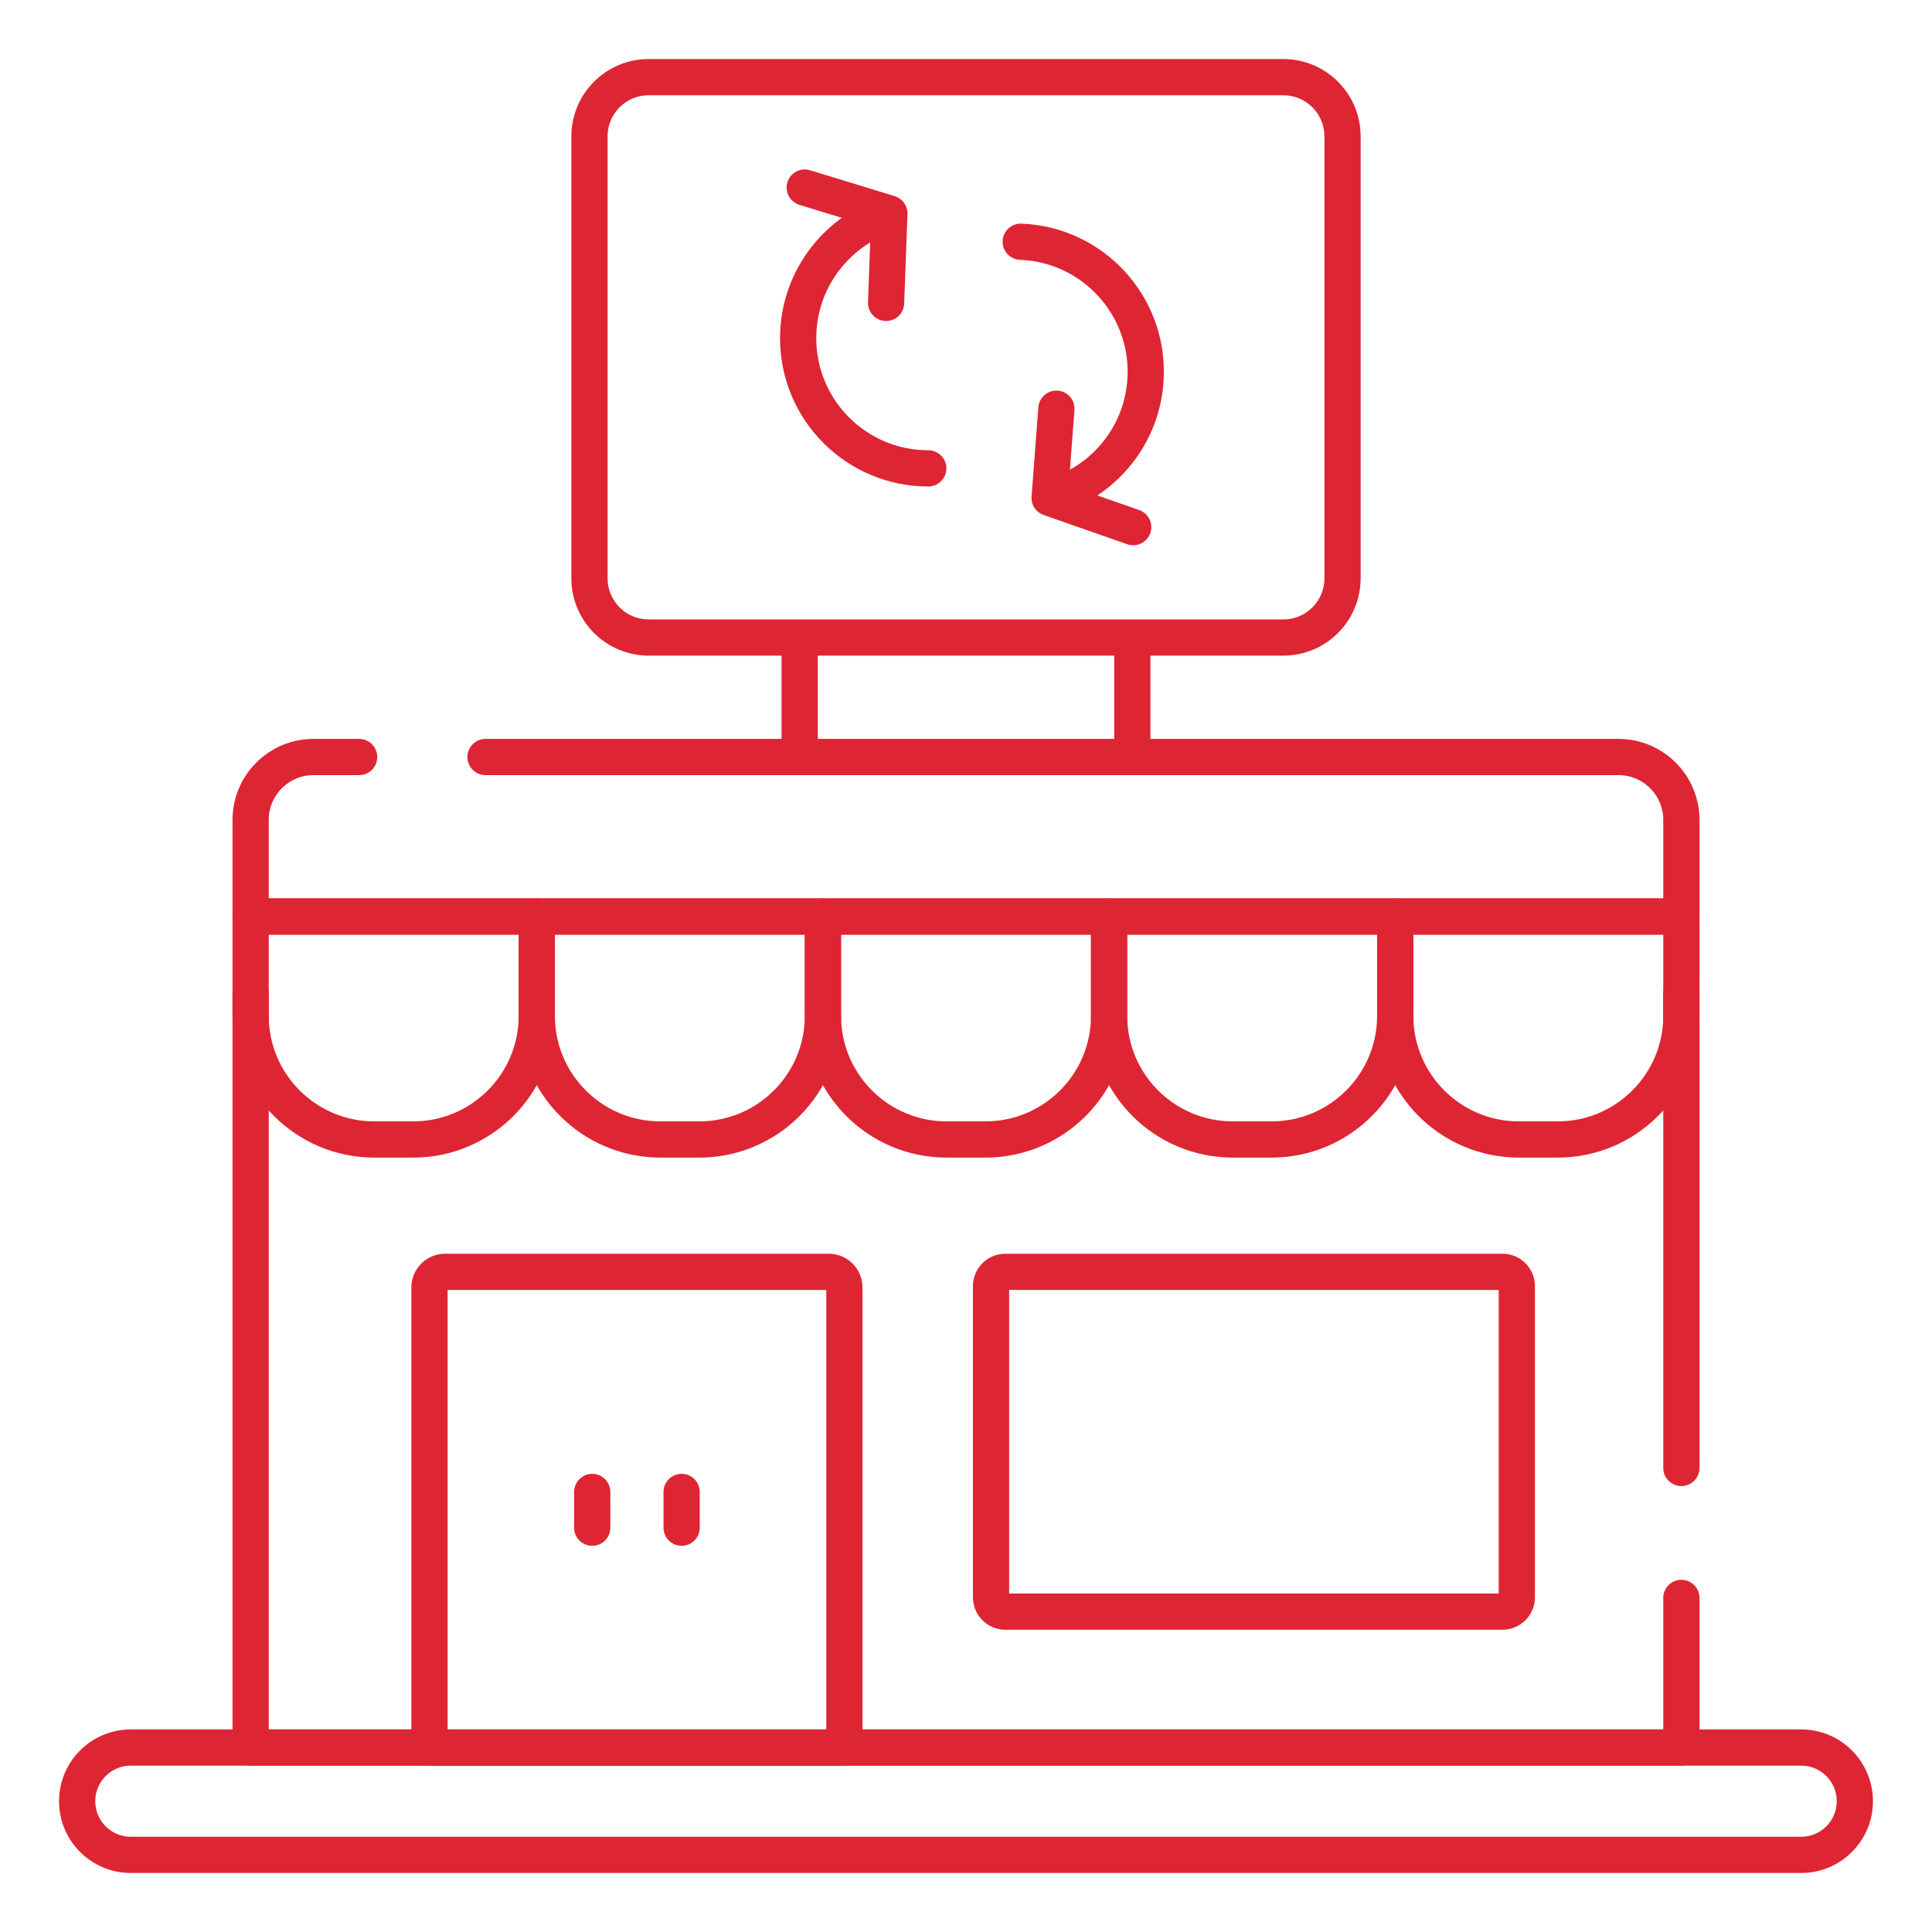
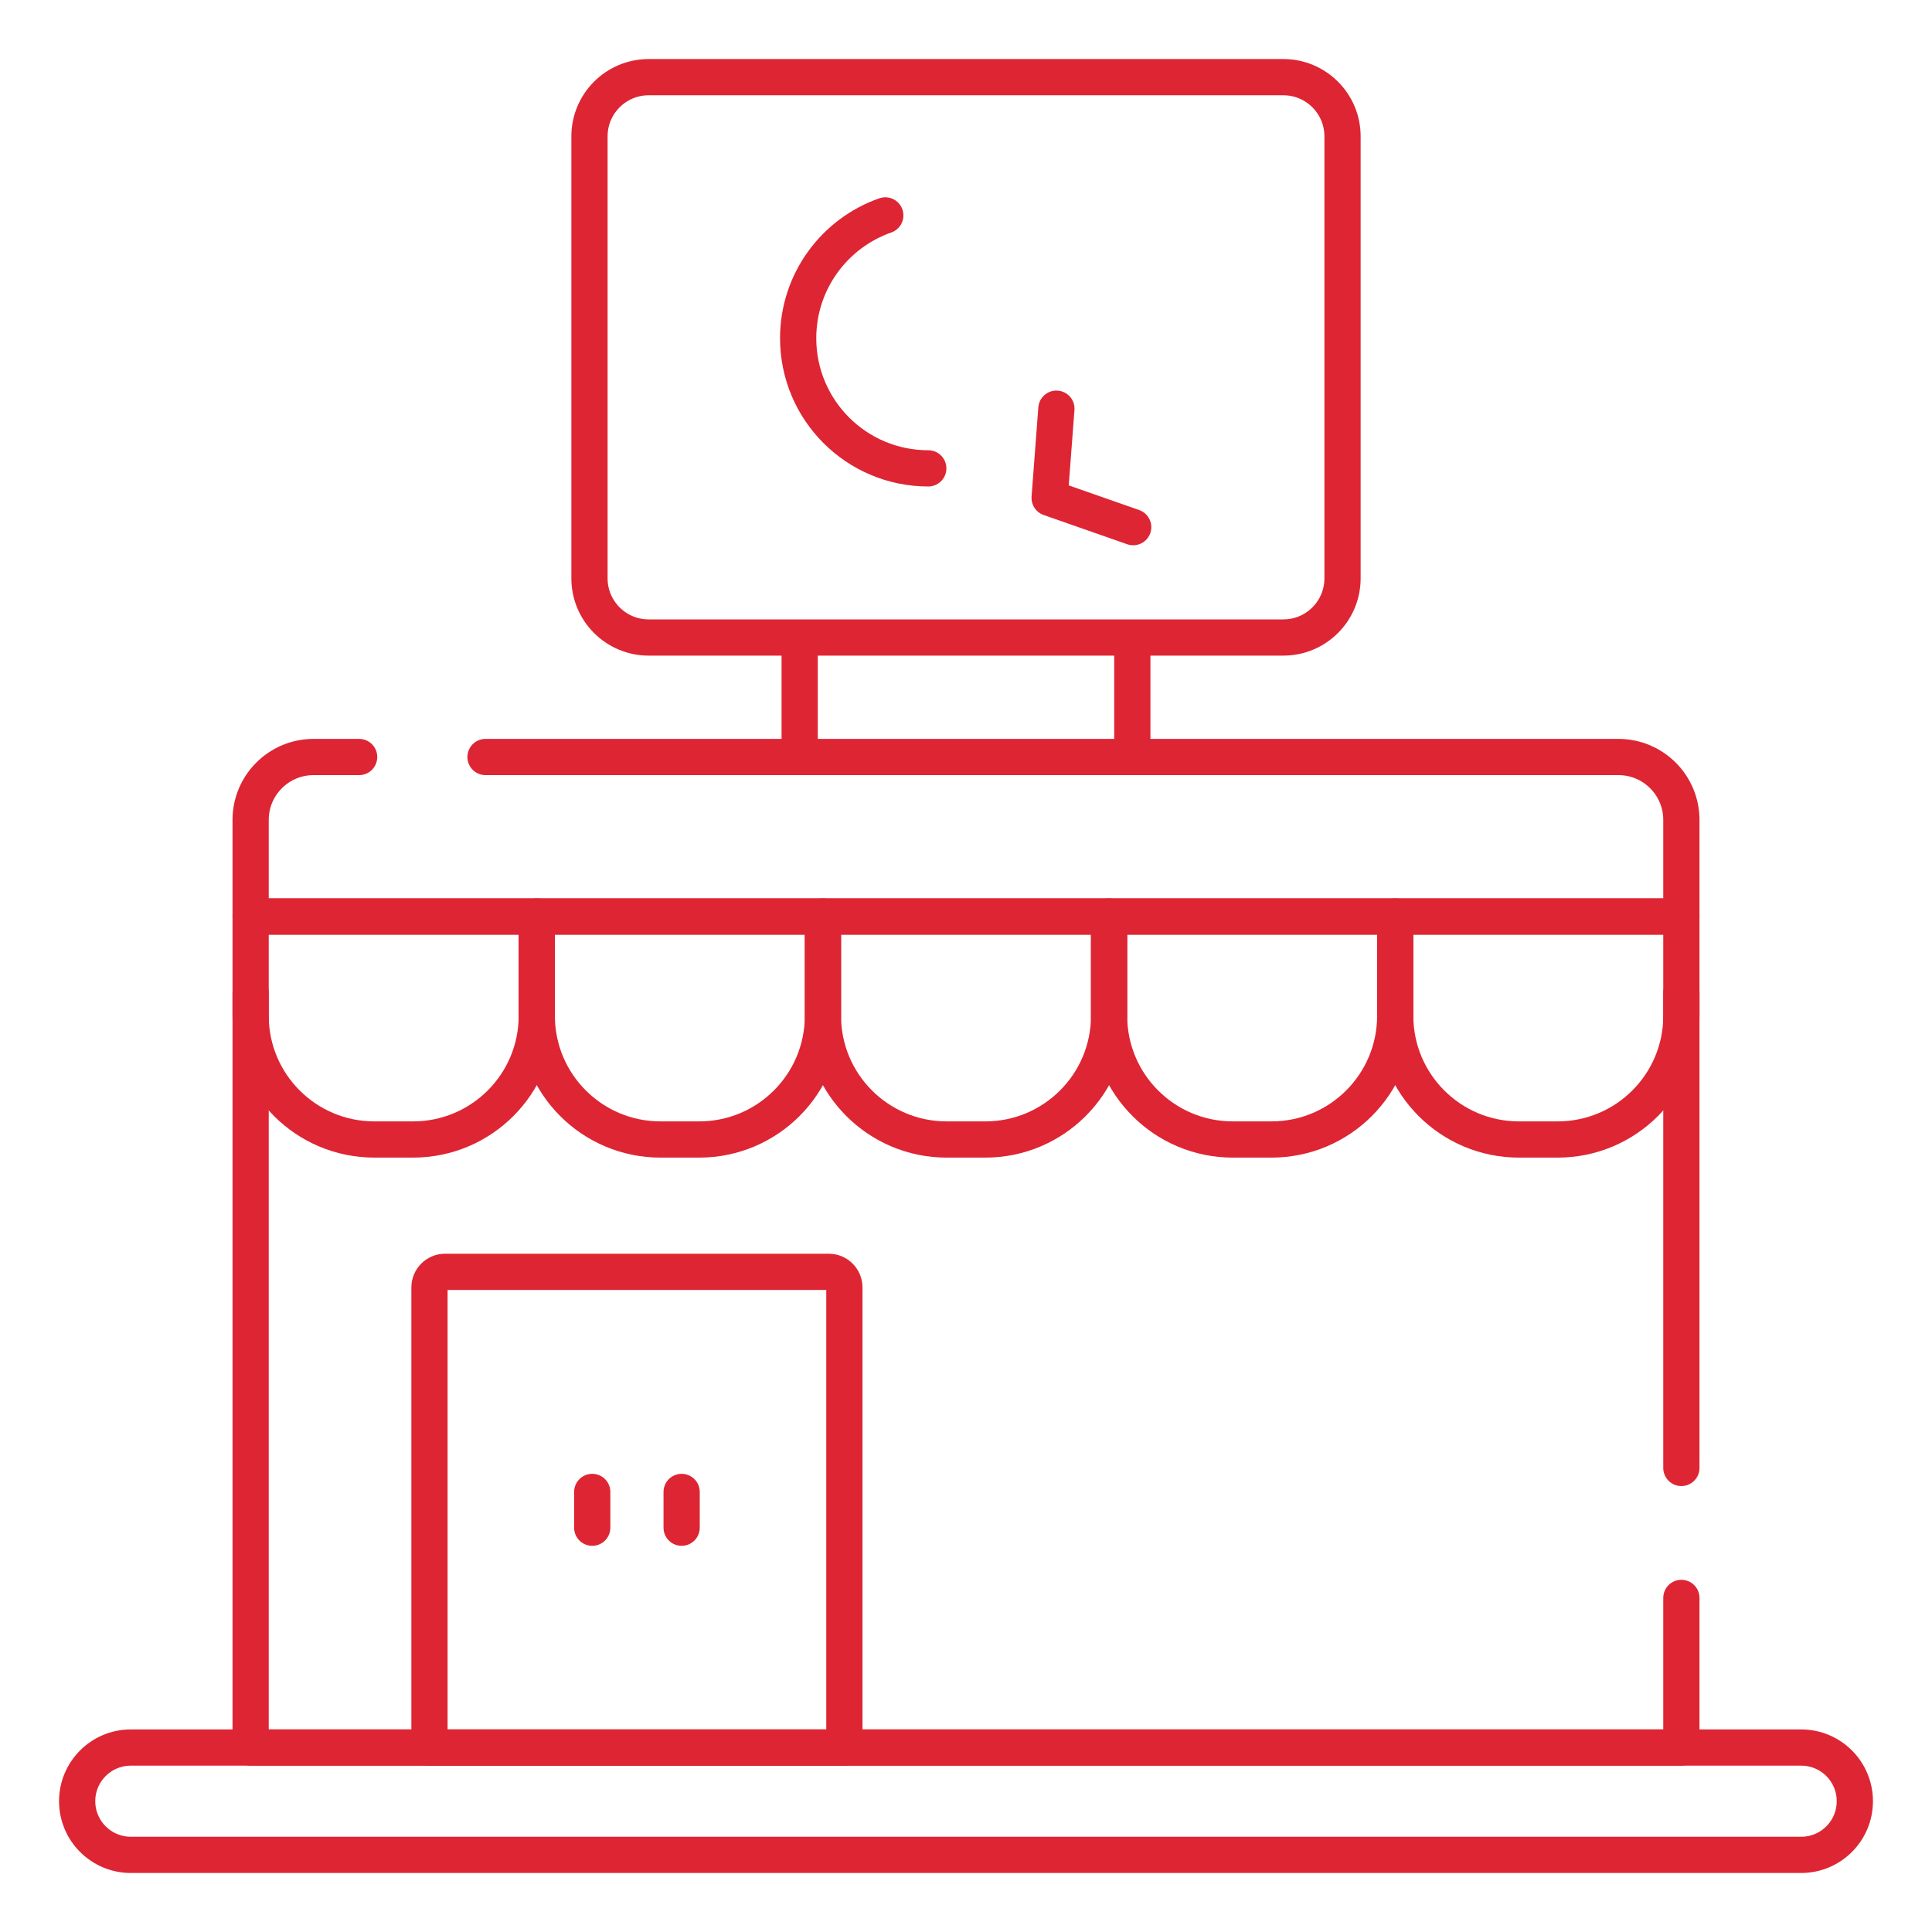
<svg xmlns="http://www.w3.org/2000/svg" width="80" height="80" viewBox="0 0 80 80" fill="none">
  <path d="M74.583 76.806H5.417C4.19 76.806 3.195 75.811 3.195 74.584C3.195 73.357 4.19 72.362 5.417 72.362H74.583C75.81 72.362 76.805 73.357 76.805 74.584C76.805 75.811 75.81 76.806 74.583 76.806Z" stroke="#DE2533" stroke-width="1.5" stroke-miterlimit="10" stroke-linecap="round" stroke-linejoin="round" />
  <path d="M69.622 66.166V72.362H10.378V41.111" stroke="#DE2533" stroke-width="1.5" stroke-miterlimit="10" stroke-linecap="round" stroke-linejoin="round" />
  <path d="M69.622 41.111V60.785" stroke="#DE2533" stroke-width="1.5" stroke-miterlimit="10" stroke-linecap="round" stroke-linejoin="round" />
  <path d="M34.964 72.363H17.784V53.31C17.784 52.953 18.073 52.664 18.43 52.664H34.318C34.675 52.664 34.964 52.953 34.964 53.31V72.363Z" stroke="#DE2533" stroke-width="1.5" stroke-miterlimit="10" stroke-linecap="round" stroke-linejoin="round" />
-   <path d="M62.216 66.734H41.629C41.302 66.734 41.037 66.469 41.037 66.142V53.257C41.037 52.929 41.302 52.664 41.629 52.664H62.216C62.543 52.664 62.809 52.929 62.809 53.257V66.142C62.809 66.469 62.543 66.734 62.216 66.734Z" stroke="#DE2533" stroke-width="1.5" stroke-miterlimit="10" stroke-linecap="round" stroke-linejoin="round" />
  <path d="M33.113 26.416V31.116" stroke="#DE2533" stroke-width="1.5" stroke-miterlimit="10" stroke-linecap="round" stroke-linejoin="round" />
  <path d="M46.887 26.416V31.116" stroke="#DE2533" stroke-width="1.5" stroke-miterlimit="10" stroke-linecap="round" stroke-linejoin="round" />
  <path d="M24.523 61.778V63.259" stroke="#DE2533" stroke-width="1.5" stroke-miterlimit="10" stroke-linecap="round" stroke-linejoin="round" />
  <path d="M28.225 61.778V63.259" stroke="#DE2533" stroke-width="1.5" stroke-miterlimit="10" stroke-linecap="round" stroke-linejoin="round" />
  <path d="M53.14 26.398H26.86C25.506 26.398 24.409 25.301 24.409 23.947V5.647C24.409 4.293 25.506 3.195 26.86 3.195H53.14C54.494 3.195 55.591 4.293 55.591 5.647V23.947C55.591 25.301 54.494 26.398 53.14 26.398Z" stroke="#DE2533" stroke-width="1.5" stroke-miterlimit="10" stroke-linecap="round" stroke-linejoin="round" />
  <path d="M20.104 31.346H67.016C68.455 31.346 69.622 32.512 69.622 33.952V37.95H10.378V33.952C10.378 32.512 11.545 31.346 12.984 31.346H14.871" stroke="#DE2533" stroke-width="1.5" stroke-miterlimit="10" stroke-linecap="round" stroke-linejoin="round" />
  <path d="M17.105 47.184H15.501C12.672 47.184 10.378 44.891 10.378 42.062V37.951H22.227V42.062C22.227 44.891 19.934 47.184 17.105 47.184Z" stroke="#DE2533" stroke-width="1.5" stroke-miterlimit="10" stroke-linecap="round" stroke-linejoin="round" />
  <path d="M28.954 47.184H27.349C24.52 47.184 22.227 44.891 22.227 42.062V37.951H34.076V42.062C34.076 44.891 31.783 47.184 28.954 47.184Z" stroke="#DE2533" stroke-width="1.5" stroke-miterlimit="10" stroke-linecap="round" stroke-linejoin="round" />
  <path d="M40.802 47.184H39.198C36.369 47.184 34.076 44.891 34.076 42.062V37.951H45.925V42.062C45.925 44.891 43.631 47.184 40.802 47.184Z" stroke="#DE2533" stroke-width="1.5" stroke-miterlimit="10" stroke-linecap="round" stroke-linejoin="round" />
  <path d="M52.651 47.184H51.047C48.218 47.184 45.925 44.891 45.925 42.062V37.951H57.773V42.062C57.773 44.891 55.48 47.184 52.651 47.184Z" stroke="#DE2533" stroke-width="1.5" stroke-miterlimit="10" stroke-linecap="round" stroke-linejoin="round" />
  <path d="M64.5 47.184H62.895C60.067 47.184 57.773 44.891 57.773 42.062V37.951H69.622V42.062C69.622 44.891 67.329 47.184 64.5 47.184Z" stroke="#DE2533" stroke-width="1.5" stroke-miterlimit="10" stroke-linecap="round" stroke-linejoin="round" />
  <path d="M38.438 19.394C35.462 19.394 33.05 16.982 33.05 14.006C33.05 11.654 34.557 9.654 36.658 8.919" stroke="#DE2533" stroke-width="1.5" stroke-miterlimit="10" stroke-linecap="round" stroke-linejoin="round" />
-   <path d="M33.322 7.766L36.827 8.839L36.691 12.542" stroke="#DE2533" stroke-width="1.5" stroke-miterlimit="10" stroke-linecap="round" stroke-linejoin="round" />
-   <path d="M42.266 10.009C45.239 10.125 47.556 12.63 47.439 15.604C47.347 17.954 45.763 19.893 43.634 20.546" stroke="#DE2533" stroke-width="1.5" stroke-miterlimit="10" stroke-linecap="round" stroke-linejoin="round" />
  <path d="M46.923 21.828L43.463 20.617L43.743 16.923" stroke="#DE2533" stroke-width="1.5" stroke-miterlimit="10" stroke-linecap="round" stroke-linejoin="round" />
</svg>